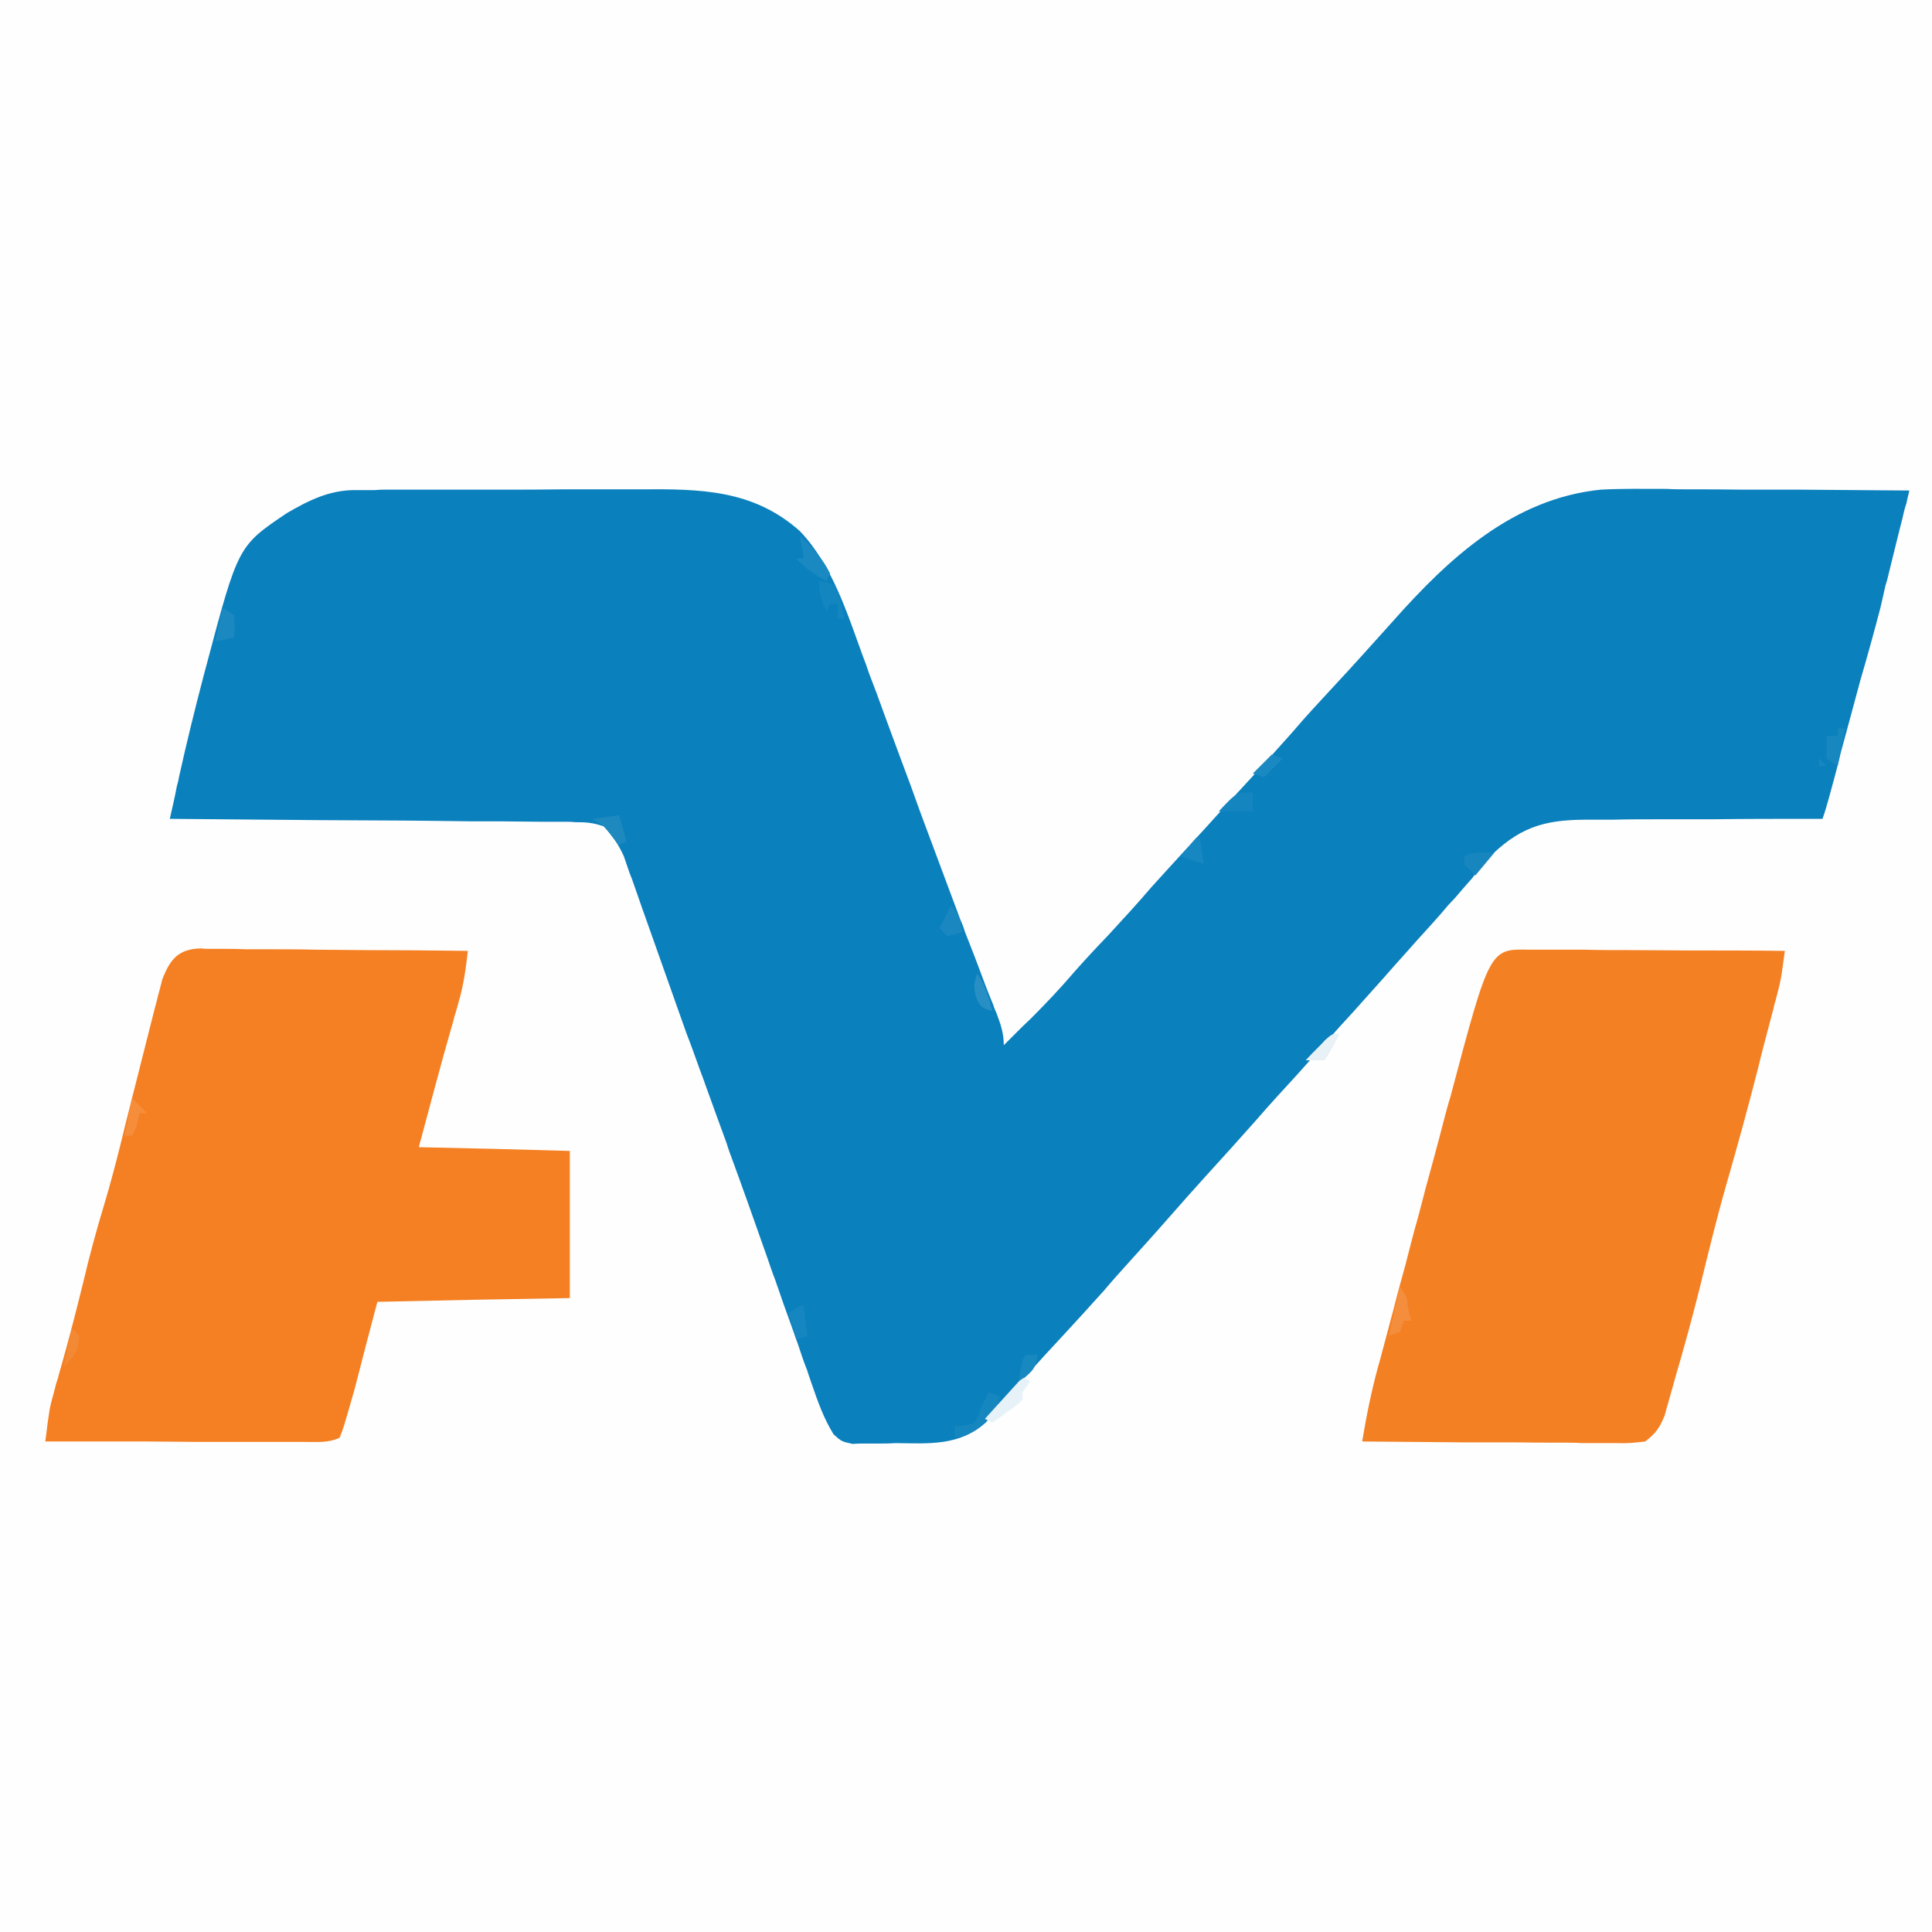
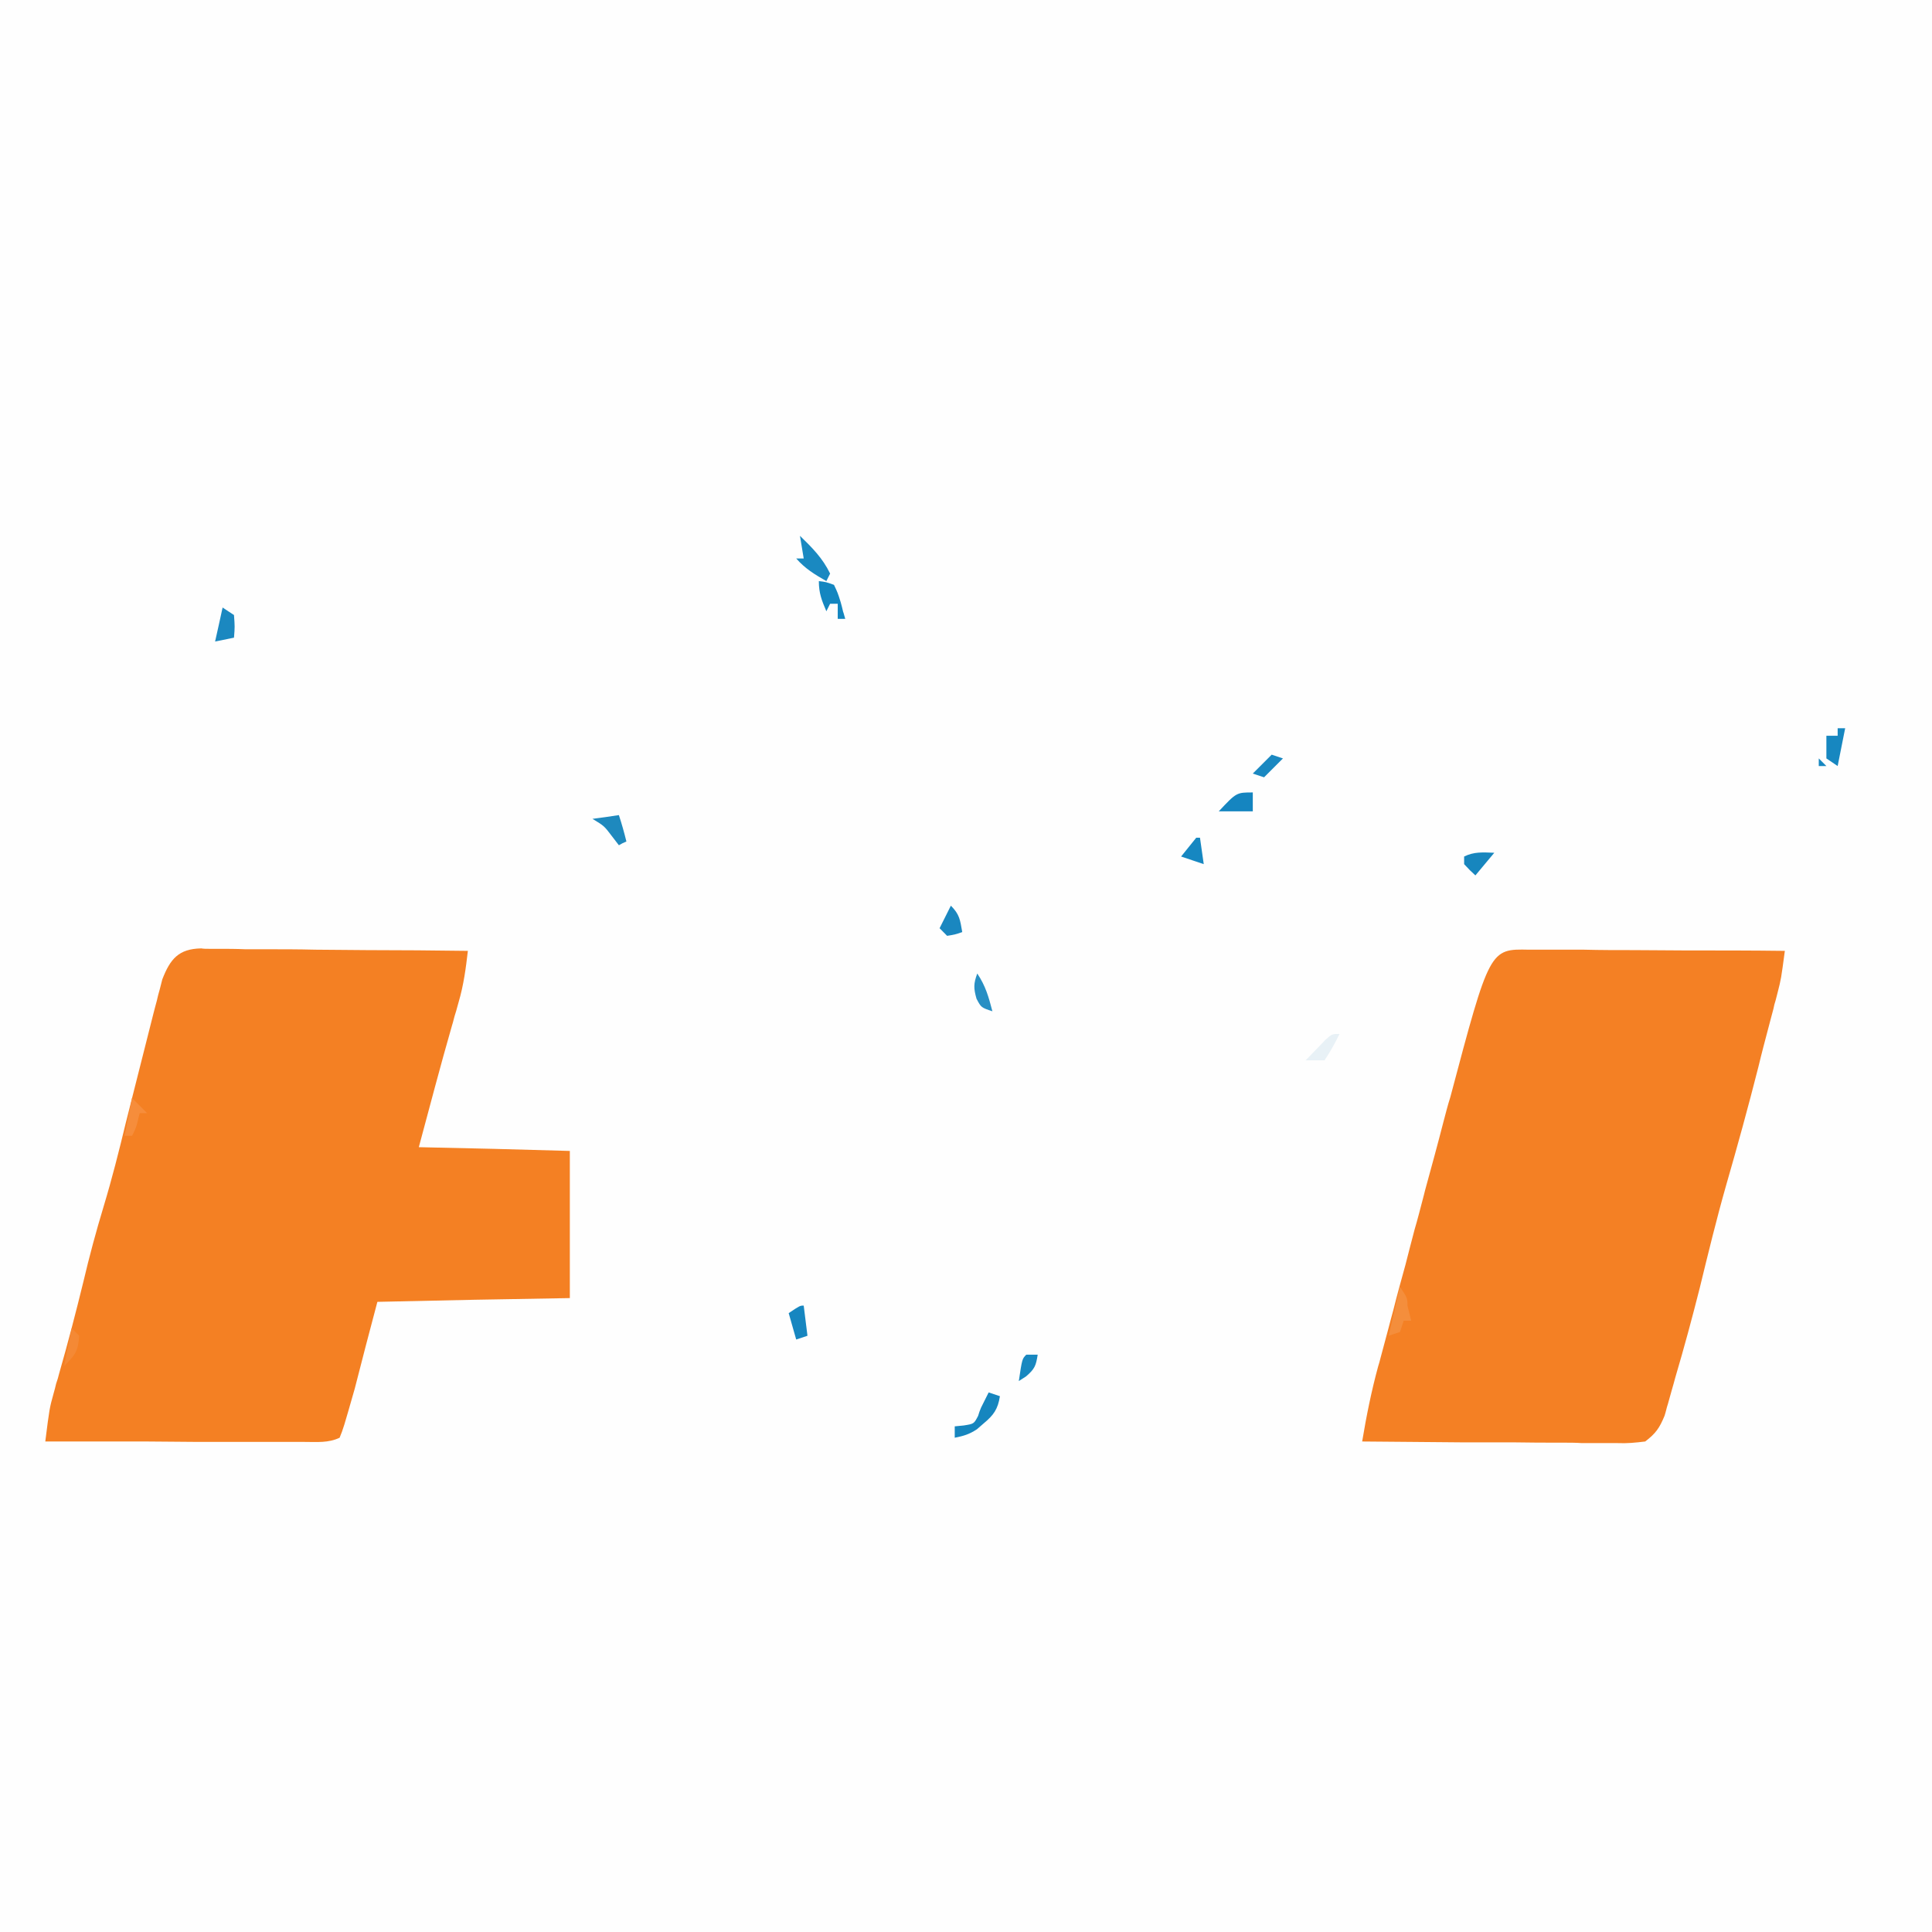
<svg xmlns="http://www.w3.org/2000/svg" width="18px" height="18px" viewBox="0 0 18 18" version="1.1">
  <rect x="0" y="0" width="18" height="18" fill="#333333" stroke="none" />
  <g id="surface1">
    <path style=" stroke:none;fill-rule:nonzero;fill:rgb(99.608%,99.608%,99.608%);fill-opacity:1;" d="M 0 0 C 5.941 0 11.879 0 18 0 C 18 5.941 18 11.879 18 18 C 12.059 18 6.121 18 0 18 C 0 12.059 0 6.121 0 0 Z M 0 0 " />
-     <path style=" stroke:none;fill-rule:nonzero;fill:rgb(3.922%,50.196%,74.118%);fill-opacity:1;" d="M 3.309 4.566 C 3.355 4.566 3.355 4.566 3.398 4.566 C 3.43 4.566 3.461 4.566 3.492 4.566 C 3.543 4.562 3.543 4.562 3.594 4.562 C 3.703 4.562 3.816 4.562 3.926 4.562 C 4.004 4.562 4.078 4.562 4.156 4.562 C 4.316 4.562 4.48 4.562 4.641 4.562 C 4.848 4.562 5.051 4.562 5.258 4.559 C 5.418 4.559 5.578 4.559 5.734 4.559 C 5.812 4.559 5.887 4.559 5.965 4.559 C 6.52 4.555 7.016 4.559 7.453 4.949 C 7.754 5.266 7.891 5.707 8.039 6.113 C 8.059 6.164 8.078 6.215 8.094 6.266 C 8.145 6.398 8.195 6.531 8.242 6.664 C 8.324 6.887 8.406 7.109 8.488 7.328 C 8.52 7.414 8.547 7.496 8.578 7.578 C 8.699 7.906 8.824 8.234 8.945 8.562 C 8.961 8.598 8.977 8.637 8.988 8.676 C 9.055 8.844 9.121 9.016 9.184 9.188 C 9.207 9.246 9.23 9.305 9.254 9.363 C 9.262 9.391 9.273 9.414 9.285 9.441 C 9.324 9.547 9.352 9.625 9.352 9.738 C 9.391 9.699 9.43 9.66 9.469 9.621 C 9.512 9.578 9.555 9.535 9.602 9.492 C 9.746 9.348 9.883 9.203 10.016 9.047 C 10.113 8.938 10.215 8.828 10.32 8.719 C 10.457 8.57 10.594 8.422 10.727 8.266 C 10.836 8.145 10.945 8.027 11.055 7.906 C 11.188 7.762 11.32 7.617 11.449 7.473 C 11.543 7.371 11.637 7.27 11.73 7.168 C 11.832 7.055 11.938 6.938 12.039 6.824 C 12.164 6.676 12.297 6.535 12.426 6.395 C 12.613 6.195 12.797 5.988 12.98 5.785 C 13.5 5.199 14.098 4.645 14.914 4.562 C 15.117 4.551 15.324 4.555 15.531 4.555 C 15.594 4.559 15.66 4.559 15.727 4.559 C 15.898 4.559 16.066 4.559 16.238 4.562 C 16.414 4.562 16.59 4.562 16.762 4.562 C 17.105 4.566 17.445 4.566 17.789 4.57 C 17.781 4.609 17.77 4.645 17.762 4.688 C 17.746 4.734 17.734 4.785 17.723 4.836 C 17.715 4.863 17.711 4.887 17.703 4.914 C 17.668 5.059 17.629 5.207 17.594 5.355 C 17.586 5.391 17.578 5.422 17.566 5.457 C 17.551 5.527 17.535 5.594 17.52 5.66 C 17.461 5.887 17.398 6.113 17.332 6.34 C 17.27 6.566 17.211 6.793 17.148 7.02 C 17.133 7.09 17.113 7.16 17.094 7.234 C 17.078 7.297 17.059 7.359 17.043 7.422 C 17.023 7.492 17.004 7.562 16.98 7.629 C 16.949 7.629 16.914 7.629 16.883 7.629 C 16.57 7.629 16.262 7.629 15.953 7.633 C 15.793 7.633 15.633 7.633 15.473 7.633 C 15.32 7.633 15.168 7.633 15.012 7.637 C 14.953 7.637 14.895 7.637 14.836 7.637 C 14.438 7.633 14.195 7.68 13.902 7.961 C 13.867 8.004 13.867 8.004 13.828 8.047 C 13.805 8.078 13.777 8.105 13.75 8.137 C 13.715 8.184 13.715 8.184 13.676 8.227 C 13.637 8.273 13.594 8.32 13.555 8.367 C 13.531 8.391 13.512 8.414 13.492 8.434 C 13.395 8.551 13.293 8.66 13.191 8.773 C 13.125 8.848 13.059 8.922 12.992 8.996 C 12.863 9.145 12.73 9.289 12.602 9.434 C 12.531 9.512 12.461 9.586 12.395 9.664 C 12.289 9.785 12.184 9.902 12.078 10.02 C 11.949 10.16 11.82 10.301 11.699 10.441 C 11.547 10.613 11.391 10.785 11.238 10.953 C 11.117 11.086 11 11.219 10.883 11.352 C 10.754 11.5 10.621 11.645 10.492 11.789 C 10.422 11.867 10.355 11.941 10.289 12.02 C 10.16 12.164 10.031 12.305 9.898 12.449 C 9.789 12.566 9.68 12.684 9.574 12.805 C 9.547 12.832 9.523 12.859 9.496 12.887 C 9.445 12.945 9.391 13.008 9.34 13.07 C 9.312 13.102 9.285 13.133 9.258 13.164 C 9.234 13.191 9.211 13.219 9.188 13.25 C 8.941 13.473 8.66 13.449 8.344 13.445 C 8.273 13.449 8.273 13.449 8.203 13.449 C 8.156 13.449 8.113 13.449 8.066 13.449 C 8.027 13.449 7.988 13.449 7.945 13.453 C 7.84 13.43 7.84 13.43 7.766 13.363 C 7.672 13.211 7.617 13.051 7.559 12.883 C 7.547 12.844 7.531 12.805 7.52 12.766 C 7.488 12.688 7.461 12.605 7.434 12.523 C 7.387 12.391 7.34 12.258 7.293 12.129 C 7.277 12.082 7.262 12.039 7.246 11.992 C 7.238 11.969 7.23 11.949 7.223 11.926 C 7.195 11.855 7.172 11.785 7.148 11.715 C 7.031 11.383 6.914 11.051 6.793 10.723 C 6.785 10.699 6.777 10.676 6.77 10.652 C 6.711 10.492 6.652 10.328 6.594 10.168 C 6.586 10.145 6.578 10.125 6.57 10.102 C 6.555 10.055 6.535 10.008 6.52 9.965 C 6.48 9.855 6.441 9.742 6.398 9.633 C 6.375 9.57 6.375 9.57 6.352 9.504 C 6.262 9.246 6.168 8.988 6.078 8.73 C 6.047 8.641 6.016 8.555 5.984 8.465 C 5.957 8.387 5.93 8.309 5.902 8.23 C 5.887 8.184 5.867 8.141 5.852 8.094 C 5.84 8.055 5.824 8.016 5.812 7.977 C 5.762 7.867 5.707 7.789 5.625 7.699 C 5.523 7.664 5.461 7.66 5.355 7.66 C 5.324 7.656 5.289 7.656 5.258 7.656 C 5.219 7.656 5.184 7.656 5.145 7.656 C 5.109 7.656 5.07 7.656 5.031 7.656 C 4.902 7.656 4.773 7.652 4.648 7.652 C 4.559 7.652 4.473 7.652 4.383 7.652 C 4.176 7.648 3.965 7.648 3.758 7.645 C 3.496 7.645 3.238 7.641 2.977 7.641 C 2.512 7.637 2.047 7.633 1.582 7.629 C 1.605 7.527 1.629 7.426 1.648 7.324 C 1.656 7.297 1.664 7.266 1.668 7.238 C 1.738 6.922 1.816 6.605 1.898 6.293 C 1.906 6.258 1.918 6.223 1.926 6.188 C 2.219 5.086 2.219 5.086 2.672 4.781 C 2.879 4.66 3.07 4.566 3.309 4.566 Z M 3.309 4.566 " />
    <path style=" stroke:none;fill-rule:nonzero;fill:rgb(95.686%,50.196%,13.725%);fill-opacity:1;" d="M 1.875 8.836 C 1.898 8.84 1.922 8.84 1.949 8.84 C 1.977 8.84 2 8.84 2.027 8.84 C 2.113 8.84 2.199 8.84 2.285 8.844 C 2.344 8.844 2.406 8.844 2.465 8.844 C 2.621 8.844 2.777 8.844 2.938 8.848 C 3.098 8.848 3.258 8.852 3.418 8.852 C 3.73 8.852 4.047 8.855 4.359 8.859 C 4.34 9.023 4.32 9.176 4.273 9.336 C 4.262 9.371 4.254 9.41 4.242 9.445 C 4.23 9.48 4.223 9.52 4.211 9.555 C 4.102 9.934 4.004 10.309 3.902 10.688 C 4.598 10.703 4.598 10.703 5.309 10.723 C 5.309 11.176 5.309 11.629 5.309 12.094 C 4.422 12.109 4.422 12.109 3.516 12.129 C 3.445 12.395 3.375 12.664 3.305 12.938 C 3.199 13.309 3.199 13.309 3.164 13.395 C 3.059 13.445 2.953 13.434 2.84 13.434 C 2.812 13.434 2.789 13.434 2.762 13.434 C 2.676 13.434 2.59 13.434 2.504 13.434 C 2.441 13.434 2.383 13.434 2.324 13.434 C 2.164 13.434 2.008 13.434 1.852 13.434 C 1.691 13.434 1.527 13.43 1.367 13.43 C 1.055 13.43 0.738 13.43 0.422 13.43 C 0.461 13.121 0.461 13.121 0.5 12.98 C 0.508 12.953 0.516 12.922 0.523 12.891 C 0.539 12.844 0.539 12.844 0.551 12.797 C 0.633 12.512 0.707 12.227 0.777 11.941 C 0.832 11.707 0.895 11.473 0.965 11.242 C 1.043 10.984 1.109 10.723 1.172 10.461 C 1.344 9.781 1.344 9.781 1.43 9.441 C 1.441 9.402 1.449 9.363 1.461 9.324 C 1.469 9.289 1.477 9.254 1.488 9.219 C 1.5 9.172 1.5 9.172 1.512 9.125 C 1.586 8.934 1.664 8.84 1.875 8.836 Z M 1.875 8.836 " />
    <path style=" stroke:none;fill-rule:nonzero;fill:rgb(95.686%,50.196%,14.118%);fill-opacity:1;" d="M 14.246 8.848 C 14.273 8.848 14.297 8.848 14.324 8.848 C 14.41 8.848 14.496 8.848 14.578 8.848 C 14.637 8.848 14.695 8.848 14.758 8.848 C 14.91 8.852 15.066 8.852 15.223 8.852 C 15.379 8.852 15.539 8.855 15.695 8.855 C 16.008 8.855 16.316 8.855 16.629 8.859 C 16.594 9.121 16.594 9.121 16.562 9.246 C 16.555 9.27 16.551 9.293 16.543 9.32 C 16.531 9.359 16.531 9.359 16.523 9.398 C 16.516 9.426 16.508 9.453 16.5 9.484 C 16.477 9.57 16.453 9.66 16.43 9.75 C 16.414 9.812 16.398 9.875 16.383 9.938 C 16.289 10.309 16.188 10.676 16.082 11.043 C 15.992 11.359 15.914 11.68 15.836 12 C 15.766 12.277 15.691 12.555 15.609 12.832 C 15.598 12.875 15.586 12.914 15.574 12.957 C 15.562 13 15.551 13.039 15.539 13.082 C 15.527 13.117 15.52 13.156 15.508 13.191 C 15.461 13.305 15.426 13.355 15.328 13.43 C 15.238 13.441 15.16 13.449 15.07 13.445 C 15.043 13.445 15.02 13.445 14.992 13.445 C 14.906 13.445 14.824 13.445 14.738 13.445 C 14.68 13.441 14.621 13.441 14.562 13.441 C 14.406 13.441 14.25 13.441 14.098 13.438 C 13.938 13.438 13.781 13.438 13.621 13.438 C 13.312 13.434 13 13.434 12.691 13.43 C 12.73 13.195 12.777 12.961 12.84 12.73 C 12.852 12.691 12.852 12.691 12.863 12.648 C 12.887 12.559 12.91 12.473 12.934 12.383 C 12.949 12.324 12.965 12.266 12.98 12.211 C 13.016 12.066 13.055 11.926 13.094 11.785 C 13.121 11.676 13.152 11.562 13.18 11.453 C 13.207 11.363 13.23 11.27 13.254 11.18 C 13.262 11.148 13.27 11.121 13.277 11.09 C 13.336 10.875 13.395 10.66 13.449 10.449 C 13.469 10.375 13.488 10.297 13.512 10.223 C 13.879 8.84 13.879 8.84 14.246 8.848 Z M 14.246 8.848 " />
    <path style=" stroke:none;fill-rule:nonzero;fill:rgb(8.627%,52.549%,74.902%);fill-opacity:1;" d="M 9.211 12.973 C 9.246 12.984 9.281 12.996 9.316 13.008 C 9.297 13.129 9.258 13.184 9.164 13.262 C 9.133 13.289 9.133 13.289 9.102 13.316 C 9.031 13.363 8.977 13.379 8.895 13.395 C 8.895 13.359 8.895 13.324 8.895 13.289 C 8.922 13.285 8.949 13.285 8.977 13.281 C 9.074 13.266 9.074 13.266 9.113 13.191 C 9.125 13.152 9.125 13.152 9.141 13.113 C 9.164 13.066 9.188 13.02 9.211 12.973 Z M 9.211 12.973 " />
    <path style=" stroke:none;fill-rule:nonzero;fill:rgb(10.196%,53.725%,75.686%);fill-opacity:1;" d="M 7.453 4.992 C 7.566 5.102 7.664 5.199 7.734 5.344 C 7.723 5.367 7.711 5.391 7.699 5.414 C 7.59 5.352 7.5 5.297 7.418 5.203 C 7.441 5.203 7.465 5.203 7.488 5.203 C 7.477 5.133 7.465 5.062 7.453 4.992 Z M 7.453 4.992 " />
    <path style=" stroke:none;fill-rule:nonzero;fill:rgb(95.686%,55.686%,23.529%);fill-opacity:1;" d="M 13.043 11.988 C 13.113 12.094 13.113 12.094 13.113 12.164 C 13.125 12.211 13.137 12.258 13.148 12.305 C 13.125 12.305 13.102 12.305 13.078 12.305 C 13.066 12.34 13.055 12.375 13.043 12.41 C 13.008 12.422 12.973 12.434 12.938 12.445 C 12.973 12.293 13.008 12.145 13.043 11.988 Z M 13.043 11.988 " />
-     <path style=" stroke:none;fill-rule:nonzero;fill:rgb(90.196%,94.902%,96.863%);fill-opacity:1;" d="M 9.527 12.832 C 9.551 12.844 9.574 12.855 9.598 12.867 C 9.562 12.918 9.562 12.918 9.527 12.973 C 9.527 12.996 9.527 13.02 9.527 13.043 C 9.465 13.098 9.465 13.098 9.387 13.152 C 9.359 13.172 9.336 13.191 9.309 13.211 C 9.289 13.227 9.266 13.238 9.246 13.254 C 9.223 13.242 9.199 13.23 9.176 13.219 C 9.293 13.09 9.406 12.965 9.527 12.832 Z M 9.527 12.832 " />
    <path style=" stroke:none;fill-rule:nonzero;fill:rgb(9.02%,52.941%,75.294%);fill-opacity:1;" d="M 17.121 6.785 C 17.145 6.785 17.168 6.785 17.191 6.785 C 17.168 6.902 17.145 7.016 17.121 7.137 C 17.086 7.113 17.051 7.09 17.016 7.066 C 17.016 6.996 17.016 6.926 17.016 6.855 C 17.051 6.855 17.086 6.855 17.121 6.855 C 17.121 6.832 17.121 6.809 17.121 6.785 Z M 16.945 7.066 C 16.969 7.09 16.992 7.113 17.016 7.137 C 16.992 7.137 16.969 7.137 16.945 7.137 C 16.945 7.113 16.945 7.09 16.945 7.066 Z M 16.945 7.066 " />
    <path style=" stroke:none;fill-rule:nonzero;fill:rgb(7.451%,52.549%,75.294%);fill-opacity:1;" d="M 7.629 5.414 C 7.695 5.422 7.695 5.422 7.77 5.449 C 7.805 5.523 7.805 5.523 7.832 5.609 C 7.84 5.637 7.848 5.668 7.855 5.699 C 7.863 5.719 7.867 5.742 7.875 5.766 C 7.852 5.766 7.828 5.766 7.805 5.766 C 7.805 5.719 7.805 5.672 7.805 5.625 C 7.781 5.625 7.758 5.625 7.734 5.625 C 7.723 5.648 7.711 5.672 7.699 5.695 C 7.656 5.594 7.629 5.527 7.629 5.414 Z M 7.629 5.414 " />
    <path style=" stroke:none;fill-rule:nonzero;fill:rgb(96.471%,55.294%,23.137%);fill-opacity:1;" d="M 1.23 10.23 C 1.277 10.277 1.324 10.324 1.371 10.371 C 1.348 10.371 1.324 10.371 1.301 10.371 C 1.297 10.395 1.289 10.414 1.285 10.438 C 1.266 10.512 1.266 10.512 1.23 10.582 C 1.207 10.582 1.184 10.582 1.16 10.582 C 1.184 10.465 1.207 10.352 1.23 10.23 Z M 1.23 10.23 " />
    <path style=" stroke:none;fill-rule:nonzero;fill:rgb(11.765%,53.725%,74.51%);fill-opacity:1;" d="M 5.766 7.594 C 5.793 7.676 5.816 7.758 5.836 7.84 C 5.801 7.855 5.801 7.855 5.766 7.875 C 5.746 7.848 5.723 7.82 5.703 7.793 C 5.629 7.695 5.629 7.695 5.52 7.629 C 5.641 7.613 5.641 7.613 5.766 7.594 Z M 5.766 7.594 " />
    <path style=" stroke:none;fill-rule:nonzero;fill:rgb(8.235%,52.157%,75.294%);fill-opacity:1;" d="M 11.672 7.383 C 11.672 7.441 11.672 7.5 11.672 7.559 C 11.566 7.559 11.461 7.559 11.355 7.559 C 11.52 7.383 11.52 7.383 11.672 7.383 Z M 11.672 7.383 " />
    <path style=" stroke:none;fill-rule:nonzero;fill:rgb(10.588%,53.333%,75.294%);fill-opacity:1;" d="M 2.074 5.66 C 2.109 5.684 2.145 5.707 2.18 5.73 C 2.188 5.84 2.188 5.84 2.18 5.941 C 2.121 5.953 2.062 5.965 2.004 5.977 C 2.027 5.871 2.051 5.77 2.074 5.66 Z M 2.074 5.66 " />
    <path style=" stroke:none;fill-rule:nonzero;fill:rgb(8.627%,52.549%,75.294%);fill-opacity:1;" d="M 7.488 12.164 C 7.5 12.258 7.512 12.352 7.523 12.445 C 7.488 12.457 7.453 12.469 7.418 12.48 C 7.395 12.398 7.371 12.316 7.348 12.234 C 7.453 12.164 7.453 12.164 7.488 12.164 Z M 7.488 12.164 " />
    <path style=" stroke:none;fill-rule:nonzero;fill:rgb(9.02%,52.549%,74.51%);fill-opacity:1;" d="M 13.922 7.945 C 13.863 8.016 13.805 8.086 13.746 8.156 C 13.695 8.109 13.695 8.109 13.641 8.051 C 13.641 8.027 13.641 8.004 13.641 7.98 C 13.734 7.934 13.816 7.941 13.922 7.945 Z M 13.922 7.945 " />
-     <path style=" stroke:none;fill-rule:nonzero;fill:rgb(90.98%,94.51%,96.471%);fill-opacity:1;" d="M 12.48 9.633 C 12.438 9.719 12.395 9.797 12.34 9.879 C 12.281 9.879 12.223 9.879 12.164 9.879 C 12.203 9.836 12.242 9.797 12.281 9.758 C 12.316 9.723 12.316 9.723 12.348 9.688 C 12.41 9.633 12.41 9.633 12.48 9.633 Z M 12.48 9.633 " />
+     <path style=" stroke:none;fill-rule:nonzero;fill:rgb(90.98%,94.51%,96.471%);fill-opacity:1;" d="M 12.48 9.633 C 12.438 9.719 12.395 9.797 12.34 9.879 C 12.281 9.879 12.223 9.879 12.164 9.879 C 12.316 9.723 12.316 9.723 12.348 9.688 C 12.41 9.633 12.41 9.633 12.48 9.633 Z M 12.48 9.633 " />
    <path style=" stroke:none;fill-rule:nonzero;fill:rgb(10.196%,52.941%,75.294%);fill-opacity:1;" d="M 8.859 8.438 C 8.941 8.52 8.945 8.57 8.965 8.684 C 8.898 8.707 8.898 8.707 8.824 8.719 C 8.801 8.695 8.777 8.672 8.754 8.648 C 8.789 8.578 8.824 8.508 8.859 8.438 Z M 8.859 8.438 " />
    <path style=" stroke:none;fill-rule:nonzero;fill:rgb(8.627%,52.941%,75.686%);fill-opacity:1;" d="M 11.145 7.805 C 11.156 7.805 11.168 7.805 11.18 7.805 C 11.191 7.887 11.203 7.969 11.215 8.051 C 11.145 8.027 11.074 8.004 11.004 7.98 C 11.051 7.922 11.098 7.863 11.145 7.805 Z M 11.145 7.805 " />
    <path style=" stroke:none;fill-rule:nonzero;fill:rgb(10.196%,53.333%,75.686%);fill-opacity:1;" d="M 11.848 7.031 C 11.883 7.043 11.918 7.055 11.953 7.066 C 11.895 7.125 11.836 7.184 11.777 7.242 C 11.742 7.23 11.707 7.219 11.672 7.207 C 11.73 7.148 11.789 7.09 11.848 7.031 Z M 11.848 7.031 " />
    <path style=" stroke:none;fill-rule:nonzero;fill:rgb(9.412%,53.333%,75.294%);fill-opacity:1;" d="M 9.562 12.621 C 9.598 12.621 9.633 12.621 9.668 12.621 C 9.652 12.723 9.641 12.754 9.559 12.824 C 9.539 12.836 9.516 12.852 9.492 12.867 C 9.523 12.66 9.523 12.66 9.562 12.621 Z M 9.562 12.621 " />
    <path style=" stroke:none;fill-rule:nonzero;fill:rgb(95.686%,53.725%,20.784%);fill-opacity:1;" d="M 0.668 12.375 C 0.691 12.398 0.715 12.422 0.738 12.445 C 0.727 12.59 0.703 12.621 0.598 12.727 C 0.621 12.609 0.645 12.496 0.668 12.375 Z M 0.668 12.375 " />
    <path style=" stroke:none;fill-rule:nonzero;fill:rgb(15.294%,56.078%,76.863%);fill-opacity:1;" d="M 9.105 9.07 C 9.184 9.188 9.211 9.289 9.246 9.422 C 9.141 9.387 9.141 9.387 9.098 9.305 C 9.07 9.207 9.07 9.164 9.105 9.07 Z M 9.105 9.07 " />
  </g>
</svg>